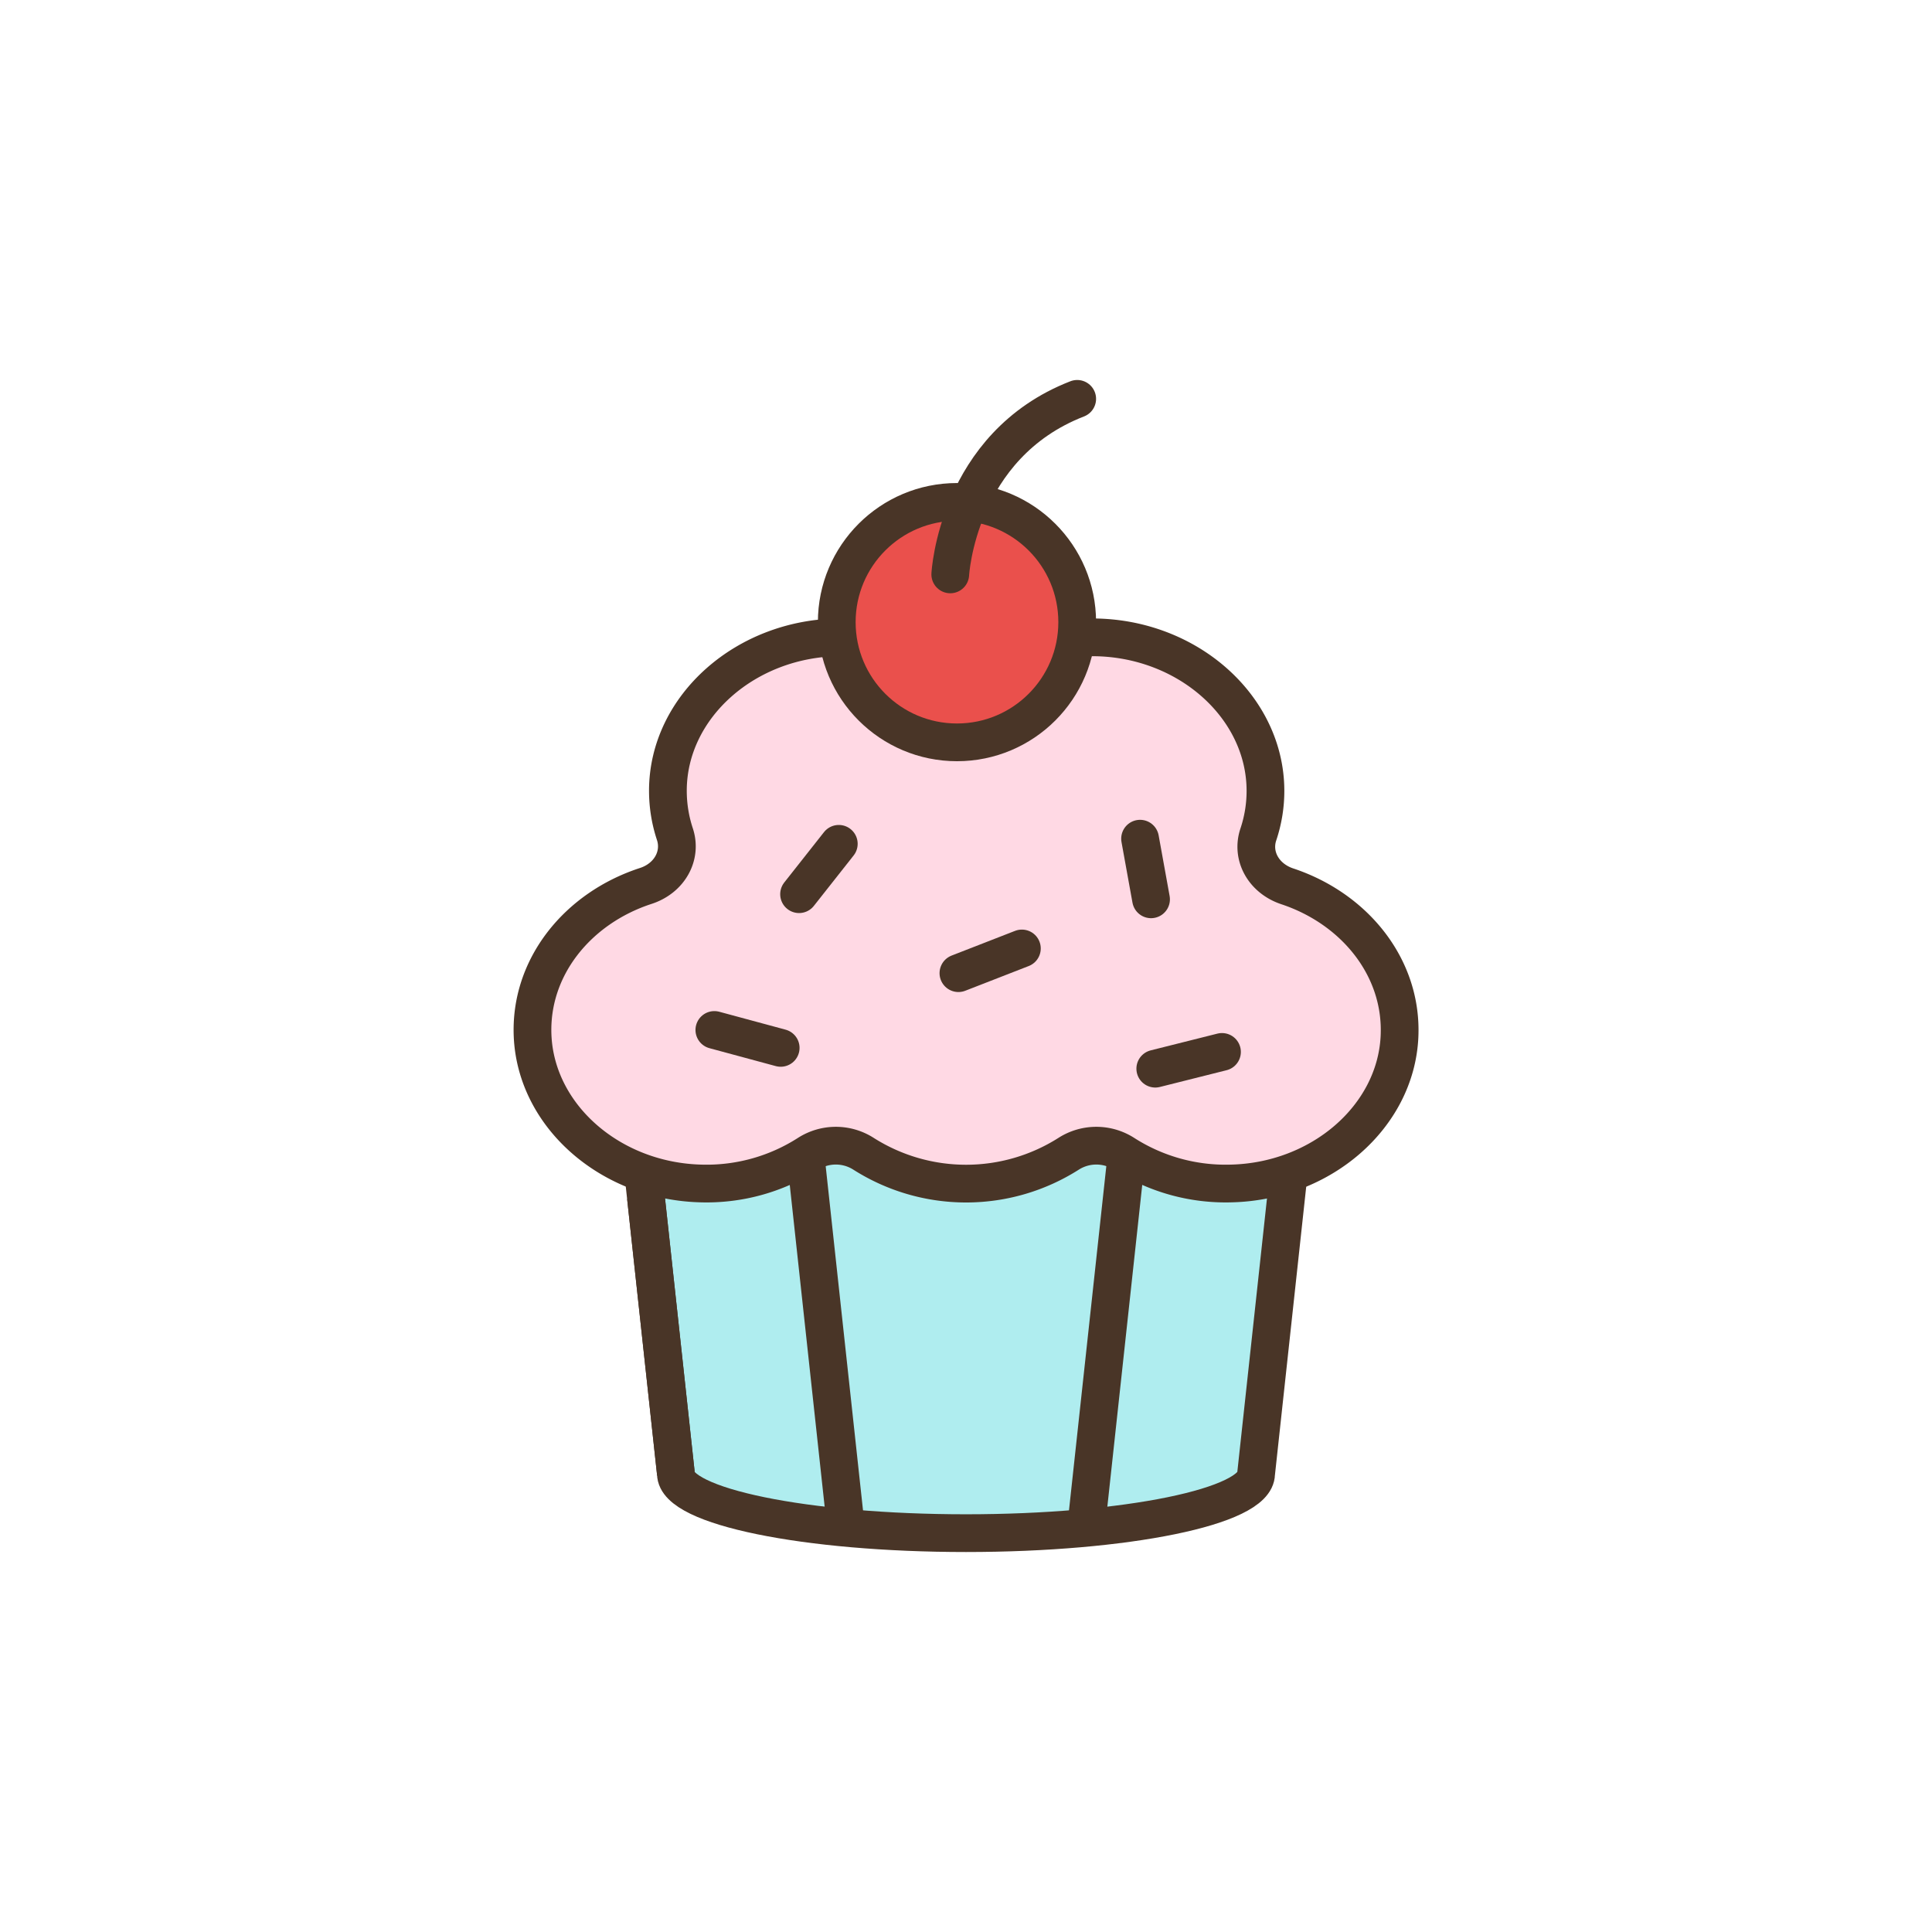
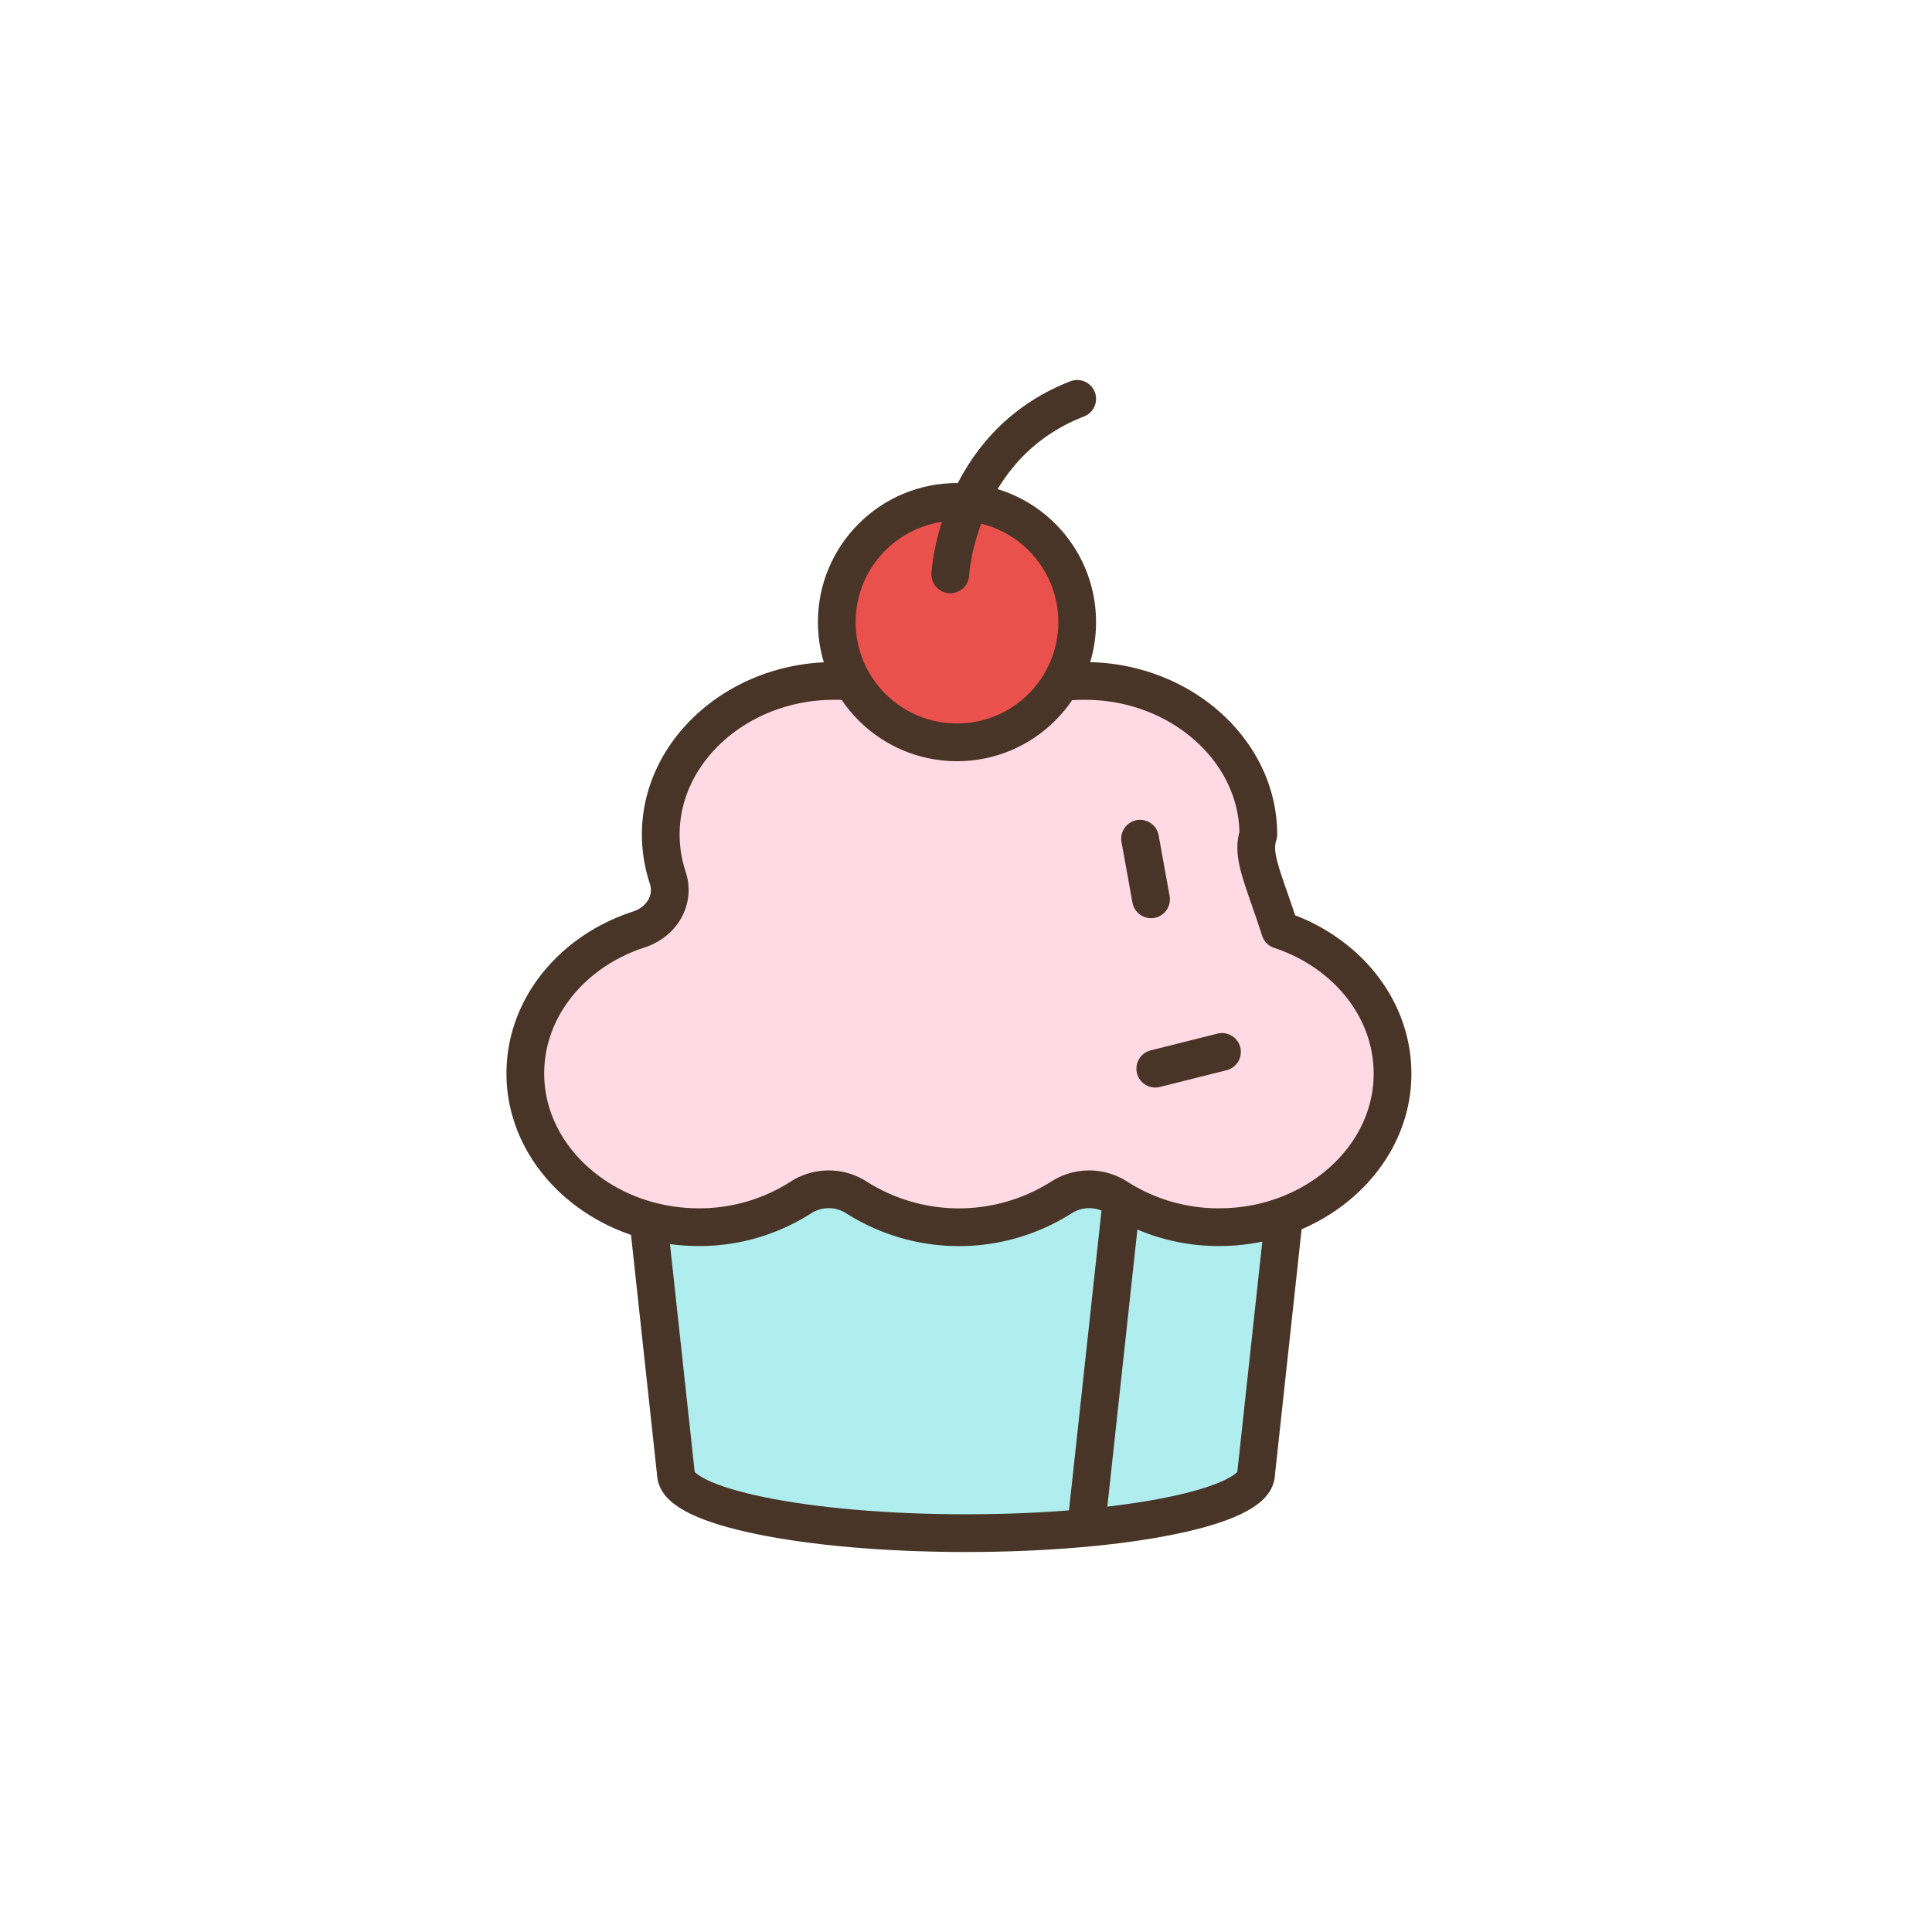
<svg xmlns="http://www.w3.org/2000/svg" width="800px" height="800px" viewBox="0 0 512 512" data-name="Layer 1" id="Layer_1">
  <defs>
    <style>.cls-1{fill:#afedef;}.cls-1,.cls-2,.cls-3,.cls-4,.cls-5{stroke:#493527;stroke-linejoin:round;stroke-width:10px;}.cls-1,.cls-4,.cls-5{stroke-linecap:round;}.cls-2,.cls-5{fill:#ffd9e4;}.cls-3{fill:#ea504c;}.cls-4{fill:none;}</style>
  </defs>
  <title />
  <path class="cls-1" d="M179.12,390.55c0,8.7,34.42,15.75,76.88,15.75s76.88-7.05,76.88-15.75l13.25-122.14H165.87Z" />
-   <line class="cls-2" x1="209.87" x2="224.18" y1="272.95" y2="404.89" />
  <line class="cls-2" x1="302.13" x2="287.82" y1="272.95" y2="404.89" />
-   <path class="cls-2" d="M333.47,221.15a36.24,36.24,0,0,0,1.89-11.56c0-22.29-20.72-40.68-45.88-40.69a48.69,48.69,0,0,0-33.3,12.68,48.69,48.69,0,0,0-33.31-12.68c-25.15,0-45.88,18.39-45.87,40.67a36.56,36.56,0,0,0,1.85,11.48c1.89,5.7-1.41,11.68-7.7,13.73-18.1,5.89-30.85,21.61-30,39.86,1,21.29,20.83,38.52,44.87,39a49.83,49.83,0,0,0,28.18-7.9,13.63,13.63,0,0,1,14.61,0,50.65,50.65,0,0,0,54.42,0,13.63,13.63,0,0,1,14.61,0,49.85,49.85,0,0,0,28.18,7.9c24-.45,43.84-17.63,44.86-38.88.88-18.21-11.76-33.91-29.76-39.88C334.85,232.78,331.57,226.82,333.47,221.15Z" />
+   <path class="cls-2" d="M333.47,221.15c0-22.29-20.72-40.68-45.88-40.69a48.69,48.69,0,0,0-33.3,12.68,48.69,48.69,0,0,0-33.31-12.68c-25.15,0-45.88,18.39-45.87,40.67a36.56,36.56,0,0,0,1.85,11.48c1.89,5.7-1.41,11.68-7.7,13.73-18.1,5.89-30.85,21.61-30,39.86,1,21.29,20.83,38.52,44.87,39a49.83,49.83,0,0,0,28.18-7.9,13.63,13.63,0,0,1,14.61,0,50.65,50.65,0,0,0,54.42,0,13.63,13.63,0,0,1,14.61,0,49.85,49.85,0,0,0,28.18,7.9c24-.45,43.84-17.63,44.86-38.88.88-18.21-11.76-33.91-29.76-39.88C334.85,232.78,331.57,226.82,333.47,221.15Z" />
  <circle class="cls-3" cx="253.61" cy="164.87" r="31.86" />
  <path class="cls-4" d="M251.83,152.22s1.78-34.14,33.64-46.52" />
-   <line class="cls-2" x1="171.17" x2="179.12" y1="317.21" y2="390.55" />
  <line class="cls-5" x1="302.13" x2="305.04" y1="222.26" y2="238.33" />
  <line class="cls-5" x1="323.84" x2="306.16" y1="278.77" y2="283.21" />
-   <line class="cls-5" x1="206.89" x2="189.31" y1="277.7" y2="272.95" />
-   <line class="cls-5" x1="270.81" x2="253.99" y1="251.35" y2="257.9" />
-   <line class="cls-5" x1="211.76" x2="222.29" y1="236.97" y2="223.62" />
</svg>